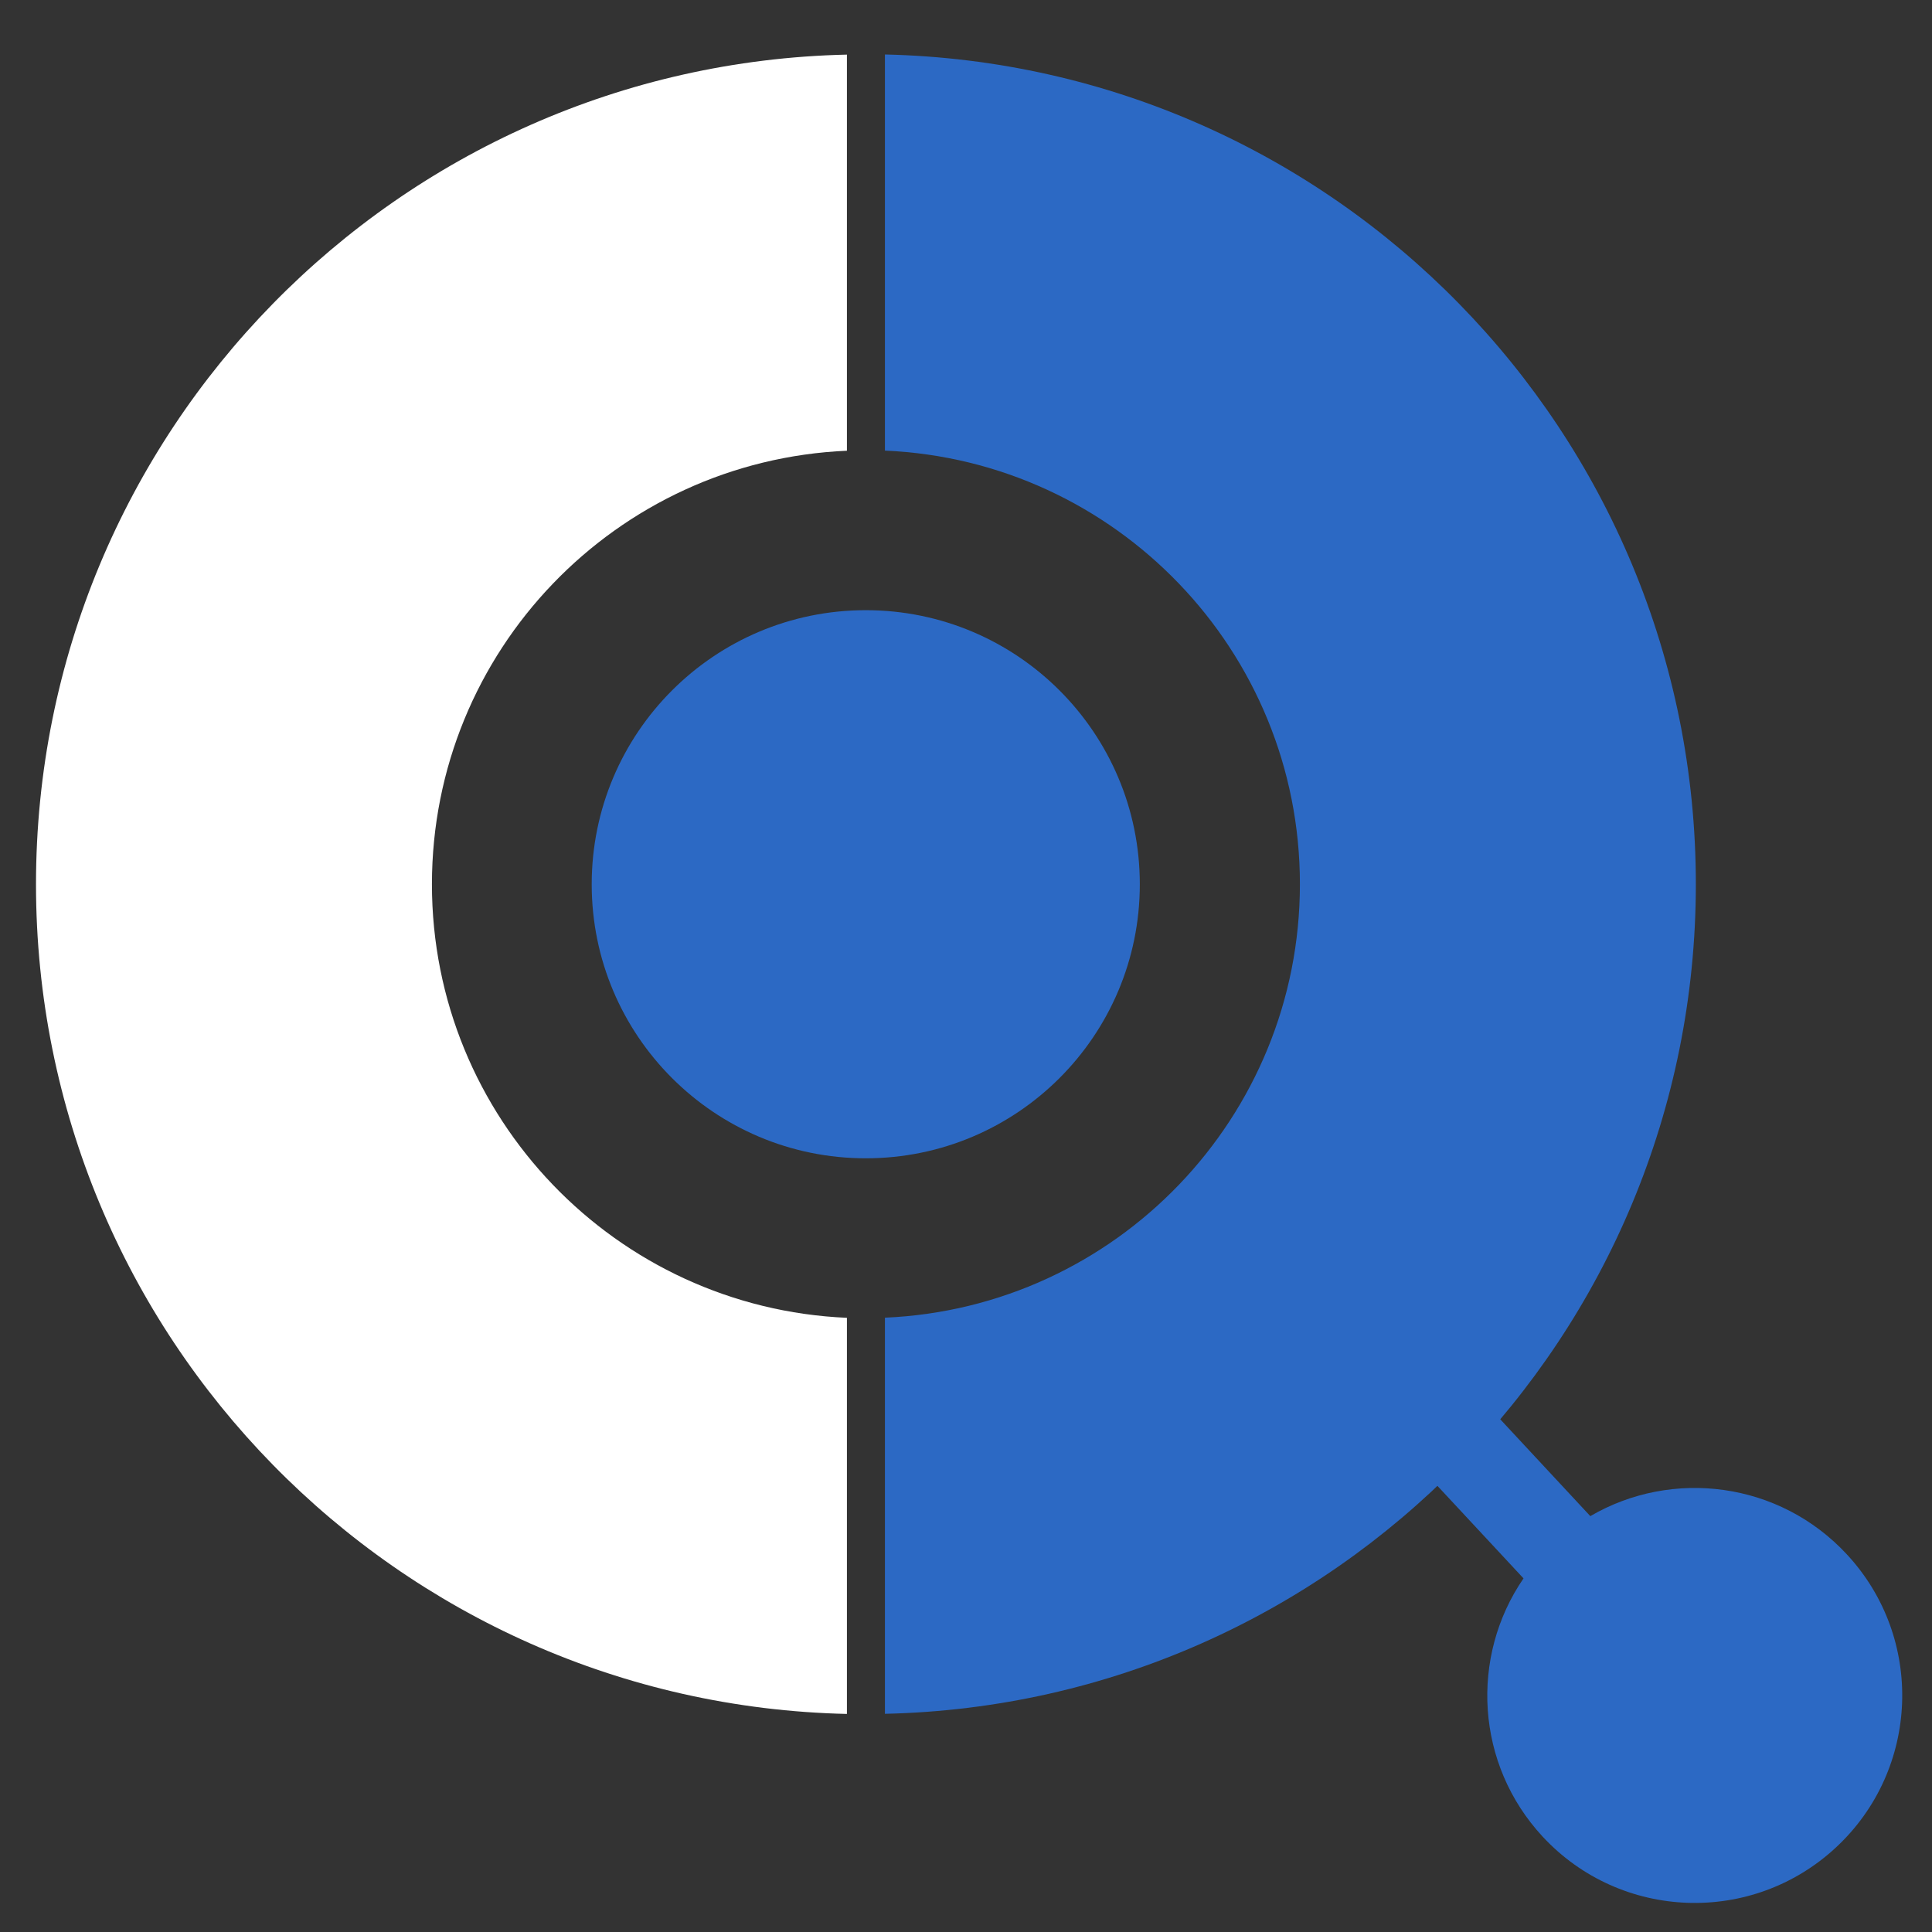
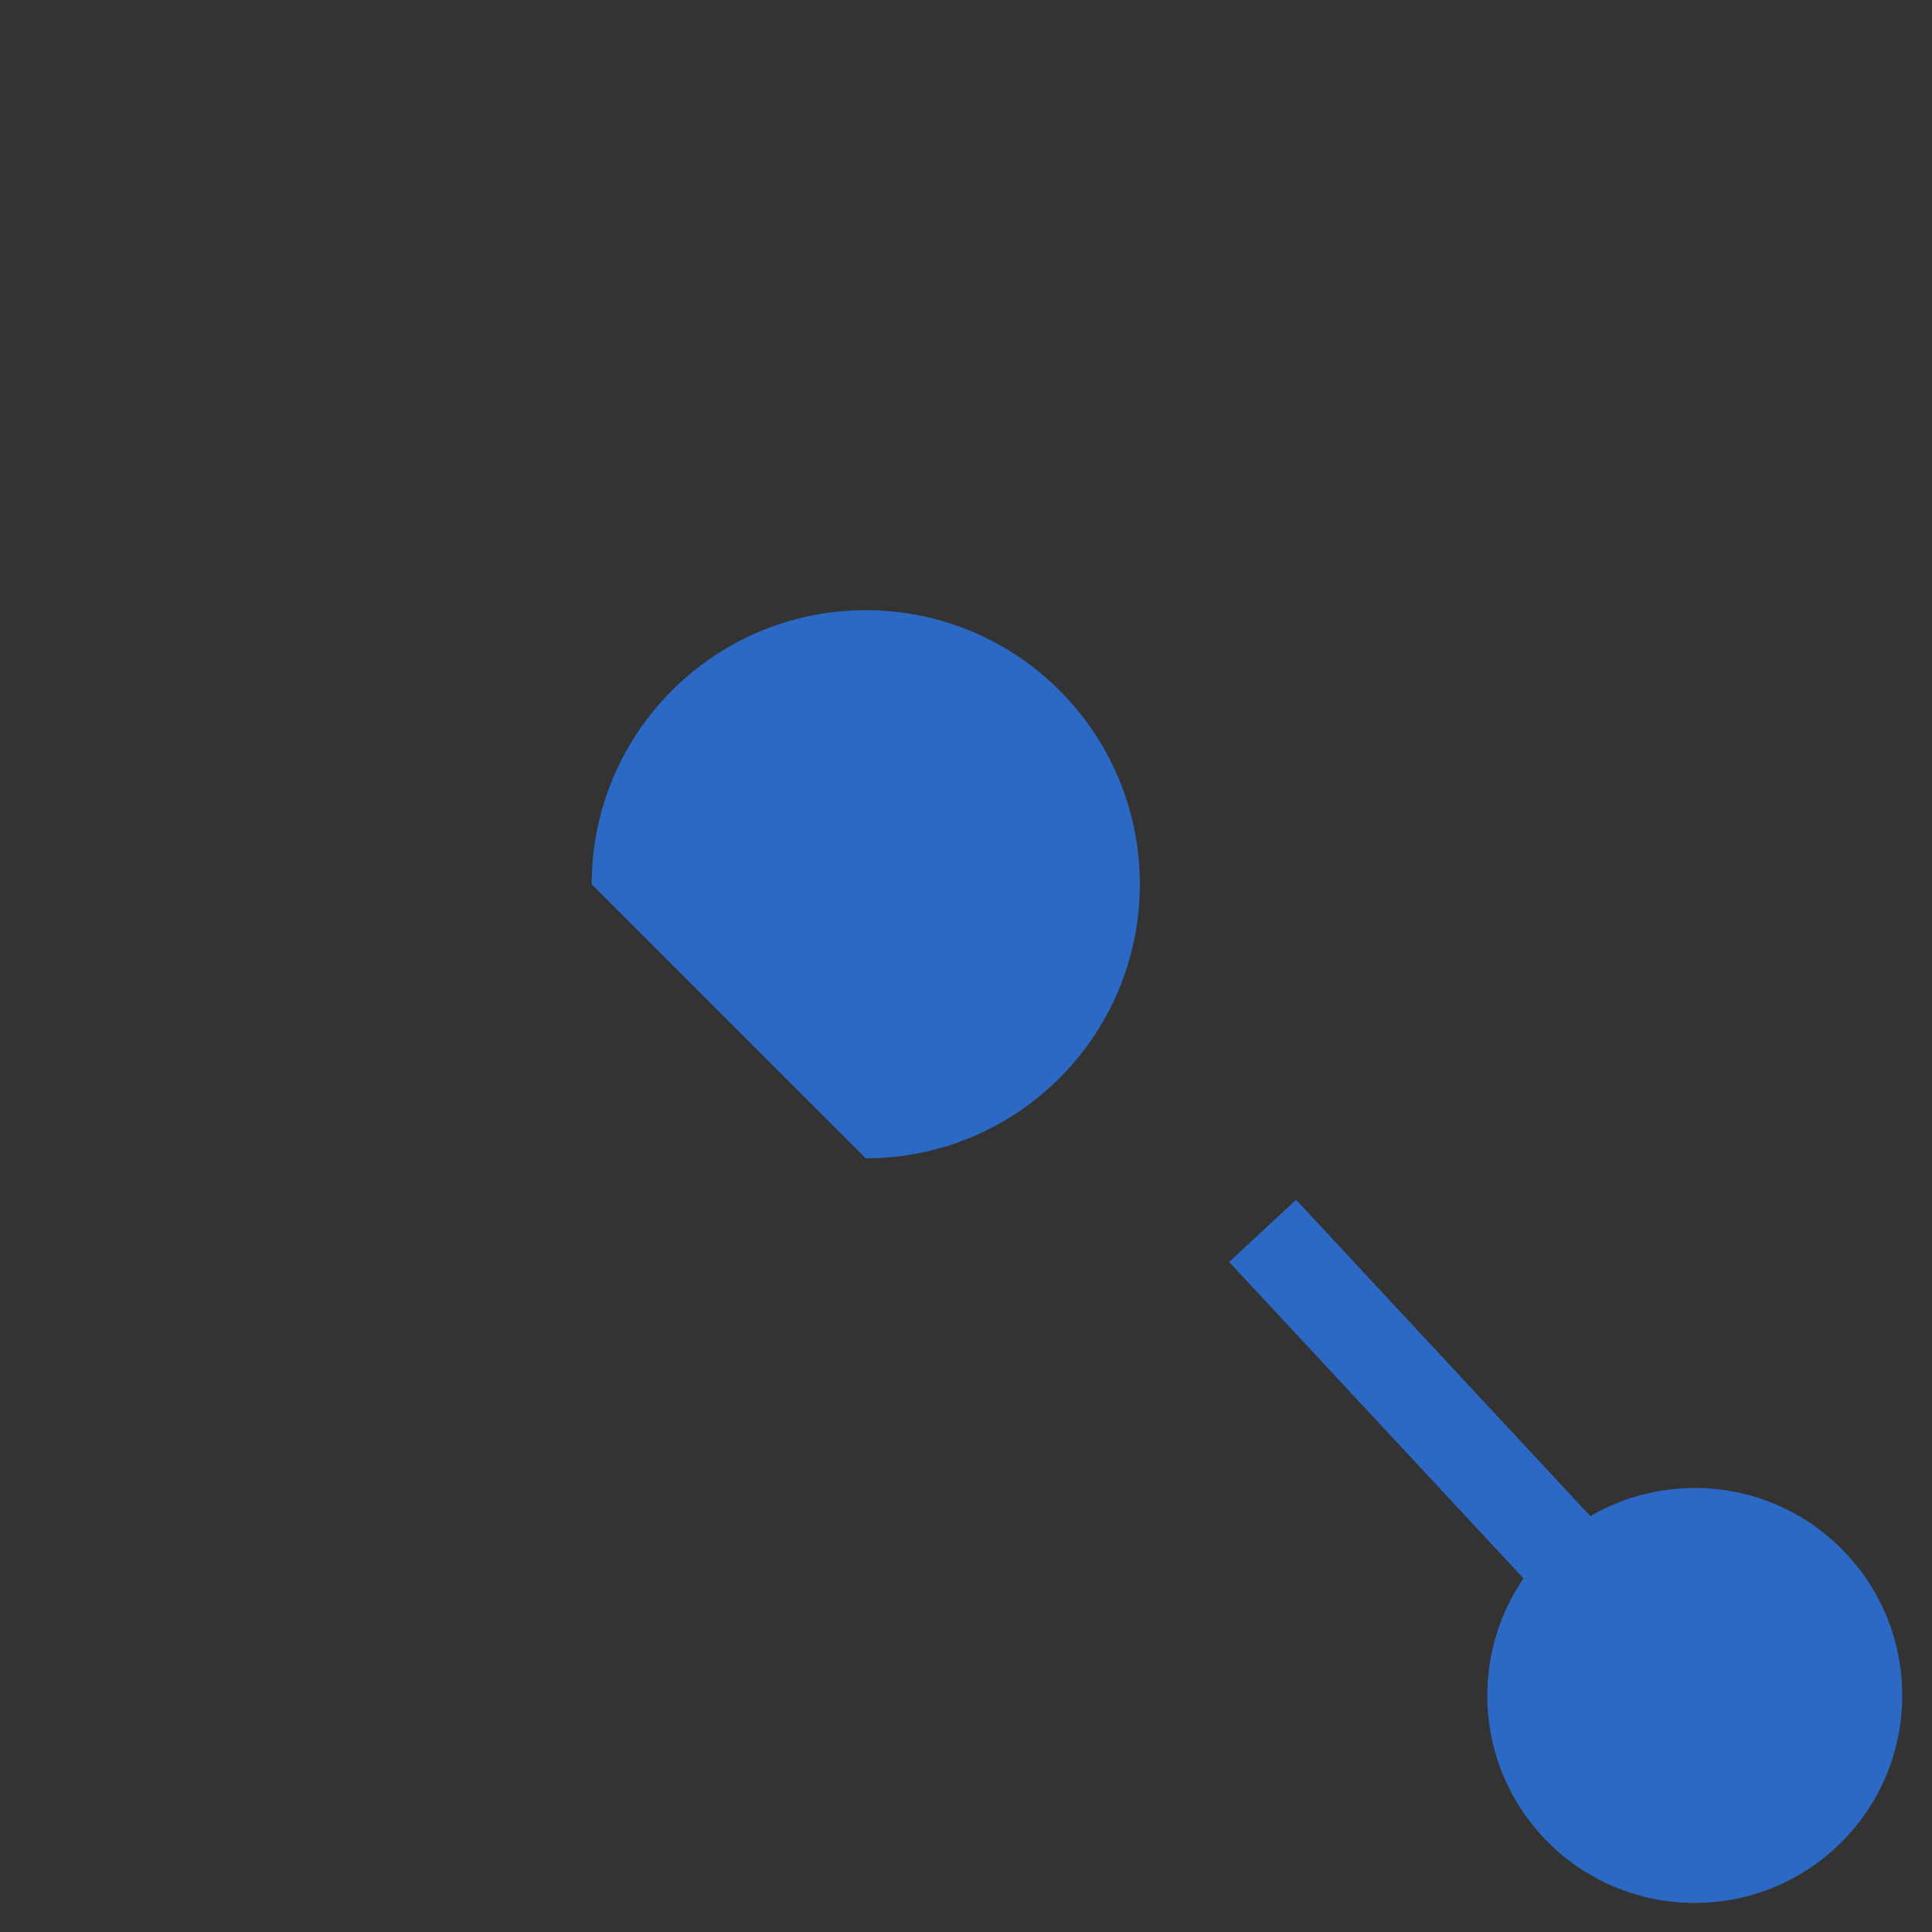
<svg xmlns="http://www.w3.org/2000/svg" width="30" height="30" viewBox="0 0 30 30" fill="none">
  <rect x="0" y="0" width="30" height="30" fill="#333333" stroke="none" />
-   <path d="M13.444 17.986C15.794 17.986 17.699 16.081 17.699 13.731C17.699 11.38 15.794 9.475 13.444 9.475C11.094 9.475 9.188 11.38 9.188 13.731C9.188 16.081 11.094 17.986 13.444 17.986Z" fill="#2C69C4" />
-   <path d="M13.151 20.463C9.567 20.308 6.707 17.353 6.707 13.731C6.707 10.108 9.565 7.154 13.151 6.999V0.848C6.17 1.004 0.559 6.713 0.559 13.731C0.559 20.749 6.17 26.457 13.151 26.614V20.463Z" fill="white" />
-   <path d="M13.741 0.846V6.997C17.325 7.152 20.185 10.107 20.185 13.729C20.185 17.352 17.327 20.306 13.741 20.461V26.612C20.722 26.456 26.333 20.747 26.333 13.729C26.333 6.711 20.722 1.003 13.741 0.846Z" fill="#2C69C4" />
+   <path d="M13.444 17.986C15.794 17.986 17.699 16.081 17.699 13.731C17.699 11.38 15.794 9.475 13.444 9.475C11.094 9.475 9.188 11.38 9.188 13.731Z" fill="#2C69C4" />
  <path d="M24.695 23.543L20.125 18.63L19.086 19.596L23.657 24.509C22.823 25.725 22.911 27.396 23.956 28.521C25.168 29.824 27.207 29.898 28.51 28.686C29.813 27.474 29.887 25.435 28.675 24.133C27.63 23.008 25.968 22.799 24.695 23.542V23.543Z" fill="#2C69C4" />
</svg>